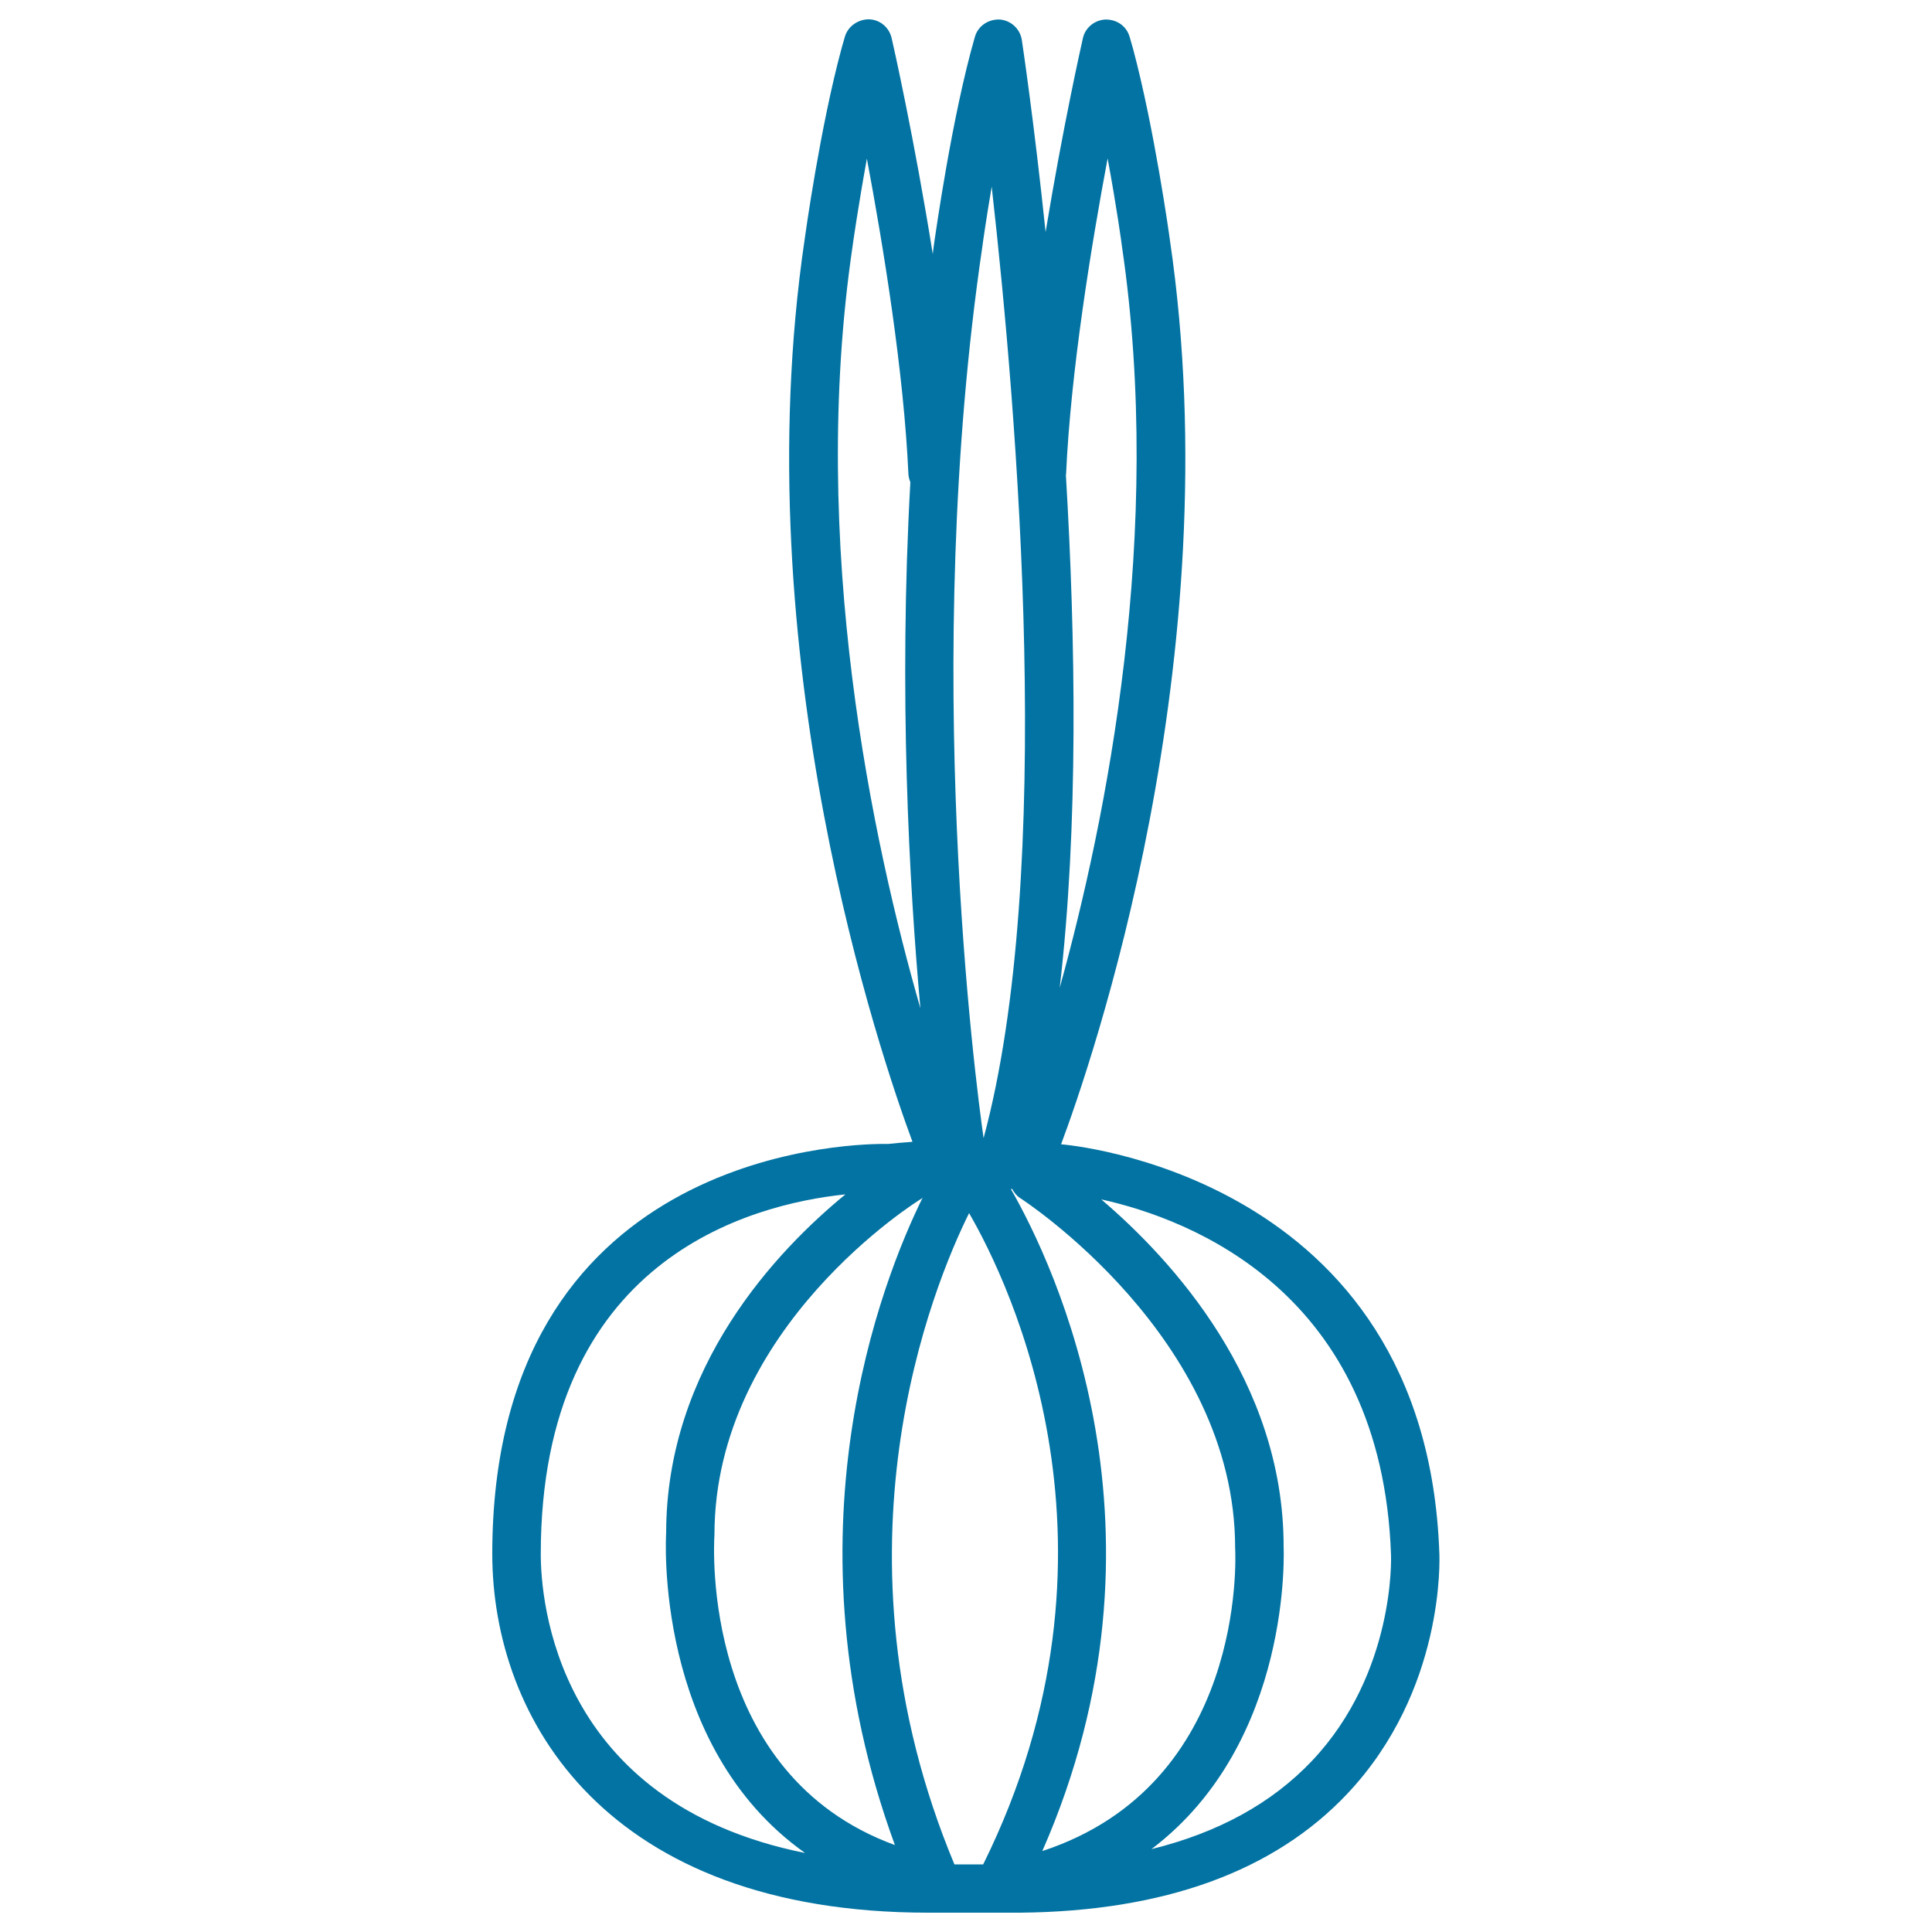
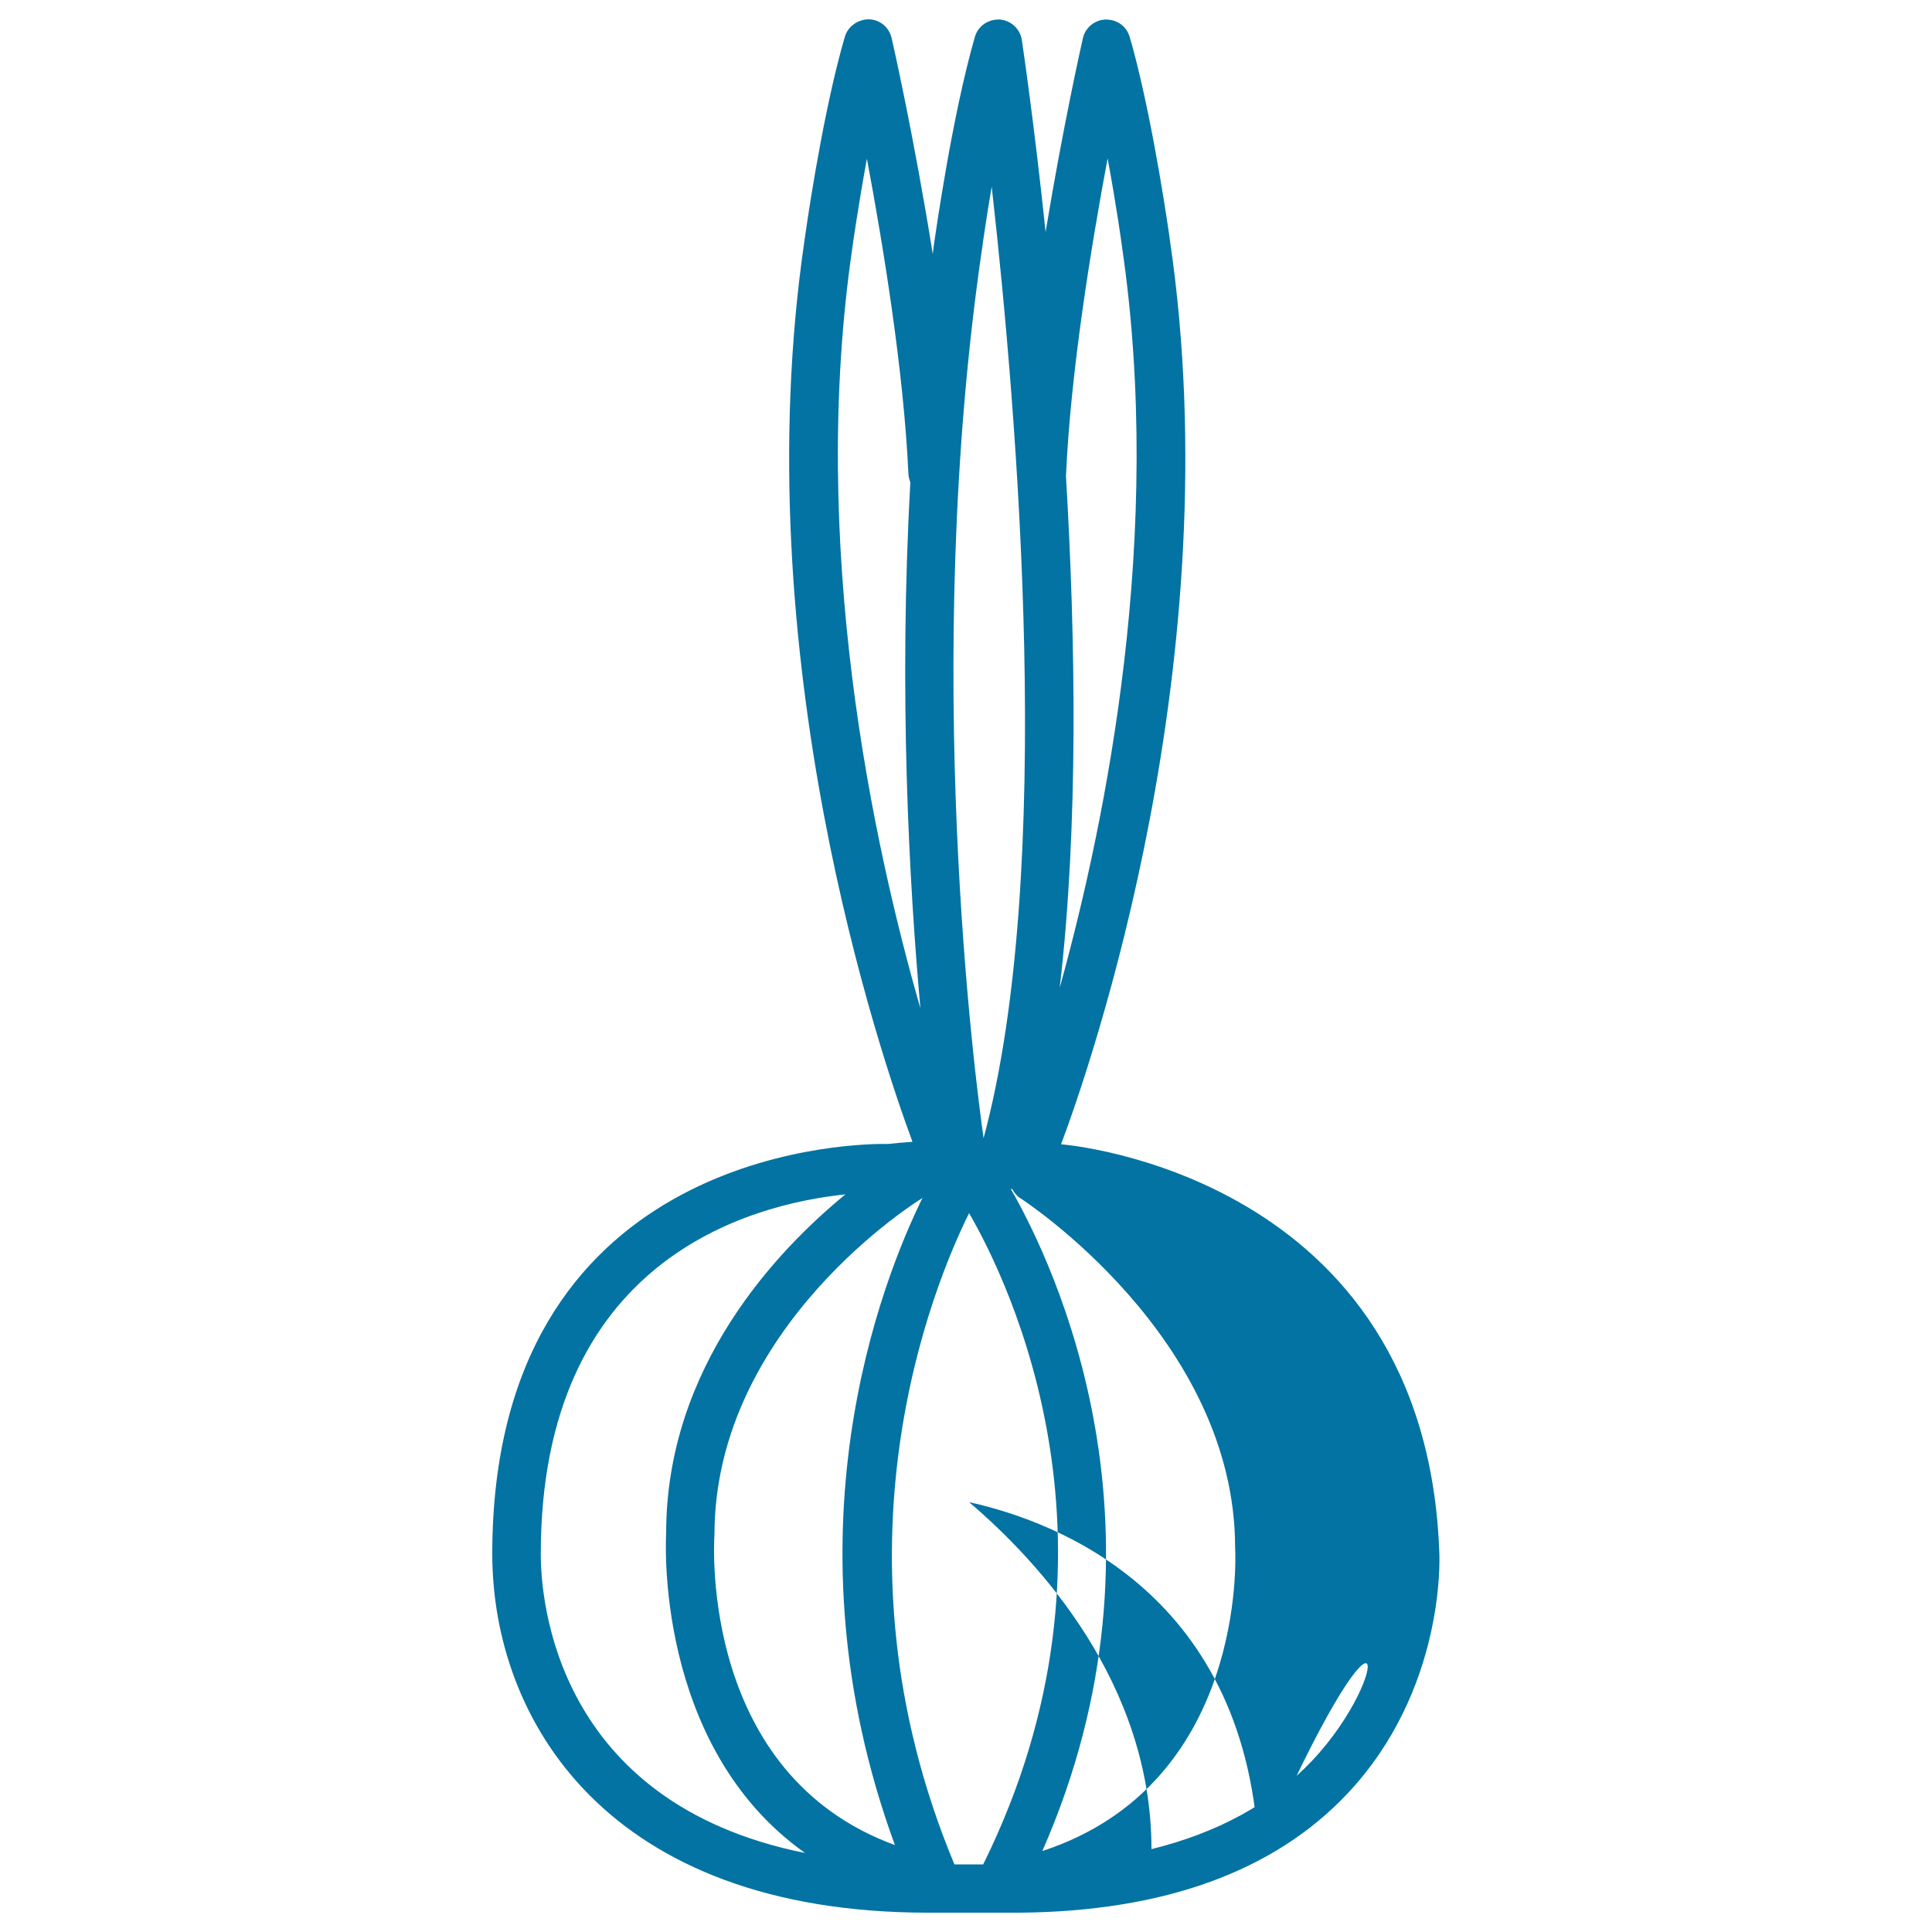
<svg xmlns="http://www.w3.org/2000/svg" viewBox="0 0 1000 1000" style="fill:#0273a2">
  <title>Raw Onion SVG icon</title>
-   <path d="M745,804c-6.8-196.7-194.4-211.6-195.6-211.7c-0.1,0-0.2,0-0.2,0c14.9-39.8,88.4-250.8,56.3-468.3c-0.3-2.4-8.1-58-19.1-99l-1.7-5.9c-1.6-5.5-6.4-9-12.4-9c-5.7,0.2-10.6,4.2-11.8,9.7c-0.7,3-10.4,46.2-19.3,100.3c-5.9-56.2-11.6-94.6-12.3-99.4c-0.9-5.8-5.7-10.2-11.5-10.6c-6-0.2-11.2,3.4-12.8,9c-11.9,41.2-20.4,102.4-20.8,104.8c-0.4,2.5-0.7,5-1,7.6C473.3,72,462.3,23,461.5,19.7c-1.3-5.6-6.1-9.6-11.8-9.7c-5.6,0-10.8,3.6-12.4,9l-1.7,6c-11.1,40.9-18.8,96.6-19.1,98.8c-31.8,215.3,39.9,424.3,55.8,467.2c-4.5,0.3-8.7,0.7-12.5,1.1c-0.6,0-1.4,0-2.5,0c-20.7,0-202.5,5.9-202.5,212.3C254.9,890,314,990,480.5,990h47.4c0,0,0.1,0,0.1,0c74.5-0.7,131.5-21.4,169.4-61.6C747.9,874.8,745.1,806.6,745,804z M494,965c-67.8-162.6-10.9-299.8,7.6-337.1c21,36.3,87.9,174.1,7.3,337.1H494z M477,620.4c0.3-0.2,0.4-0.4,0.6-0.6c-21.3,43.2-73.2,174.6-14.4,335.2c-100.2-36.6-93.8-154.6-93.4-160.6C369.8,686.5,475.9,621,477,620.4z M523.2,615.4c0.2,0,0.5,0,0.7,0c1,1.8,2.2,3.5,4.1,4.7c1.1,0.7,111.3,72.1,111.3,181c0.3,5.1,5.4,122.5-99.8,157C611.9,793.3,545.8,654.8,523.2,615.4z M551.8,245.4c2.4-53.3,13-118,21.5-163.4c4.6,24.7,7.4,45,7.4,45.4c21.9,148.3-8,296.7-32.2,383.9c9.7-83.1,8.3-179.9,3.2-265.5C551.7,245.7,551.8,245.6,551.8,245.4z M508.5,127.4c0-0.3,1.8-13.1,4.8-30.8c13.4,118.6,32.9,355.1-4.2,492.5C505,560.5,476.5,344,508.5,127.4z M441.3,127.4c0-0.3,2.9-20.6,7.4-45.3c8.5,45.4,19.1,110.1,21.5,163.4c0.1,1.5,0.5,2.8,1,4.1c-6.1,108.9-0.6,208.2,5.2,272.3C451.8,436.4,418.5,281.8,441.3,127.4z M279.9,804.4c0-152.2,107.8-181,157.7-186.2c-35.2,28.8-92.8,89.1-92.8,175.3c-0.1,1.3-6.6,110,71.9,165.6C287.3,933.1,279.9,827.8,279.9,804.4z M679,911.5c-20.8,21.9-48.5,37.1-83,45.6c73.3-55.5,68.4-156.1,68.4-156.7c0-85.7-58-148.6-94.4-179.6c46.2,10.2,145.3,48,150,184.2C720,805.6,722.3,865.8,679,911.5z" />
+   <path d="M745,804c-6.8-196.7-194.4-211.6-195.6-211.7c-0.1,0-0.2,0-0.2,0c14.9-39.8,88.4-250.8,56.3-468.3c-0.3-2.4-8.1-58-19.1-99l-1.7-5.9c-1.6-5.5-6.4-9-12.4-9c-5.7,0.2-10.6,4.2-11.8,9.7c-0.7,3-10.4,46.2-19.3,100.3c-5.9-56.2-11.6-94.6-12.3-99.4c-0.9-5.8-5.7-10.2-11.5-10.6c-6-0.2-11.2,3.4-12.8,9c-11.9,41.2-20.4,102.4-20.8,104.8c-0.4,2.5-0.7,5-1,7.6C473.3,72,462.3,23,461.5,19.7c-1.3-5.6-6.1-9.6-11.8-9.7c-5.6,0-10.8,3.6-12.4,9l-1.7,6c-11.1,40.9-18.8,96.6-19.1,98.8c-31.8,215.3,39.9,424.3,55.8,467.2c-4.5,0.3-8.7,0.7-12.5,1.1c-0.6,0-1.4,0-2.5,0c-20.7,0-202.5,5.9-202.5,212.3C254.9,890,314,990,480.5,990h47.4c0,0,0.1,0,0.1,0c74.5-0.7,131.5-21.4,169.4-61.6C747.9,874.8,745.1,806.6,745,804z M494,965c-67.8-162.6-10.9-299.8,7.6-337.1c21,36.3,87.9,174.1,7.3,337.1H494z M477,620.4c0.3-0.2,0.4-0.4,0.6-0.6c-21.3,43.2-73.2,174.6-14.4,335.2c-100.2-36.6-93.8-154.6-93.4-160.6C369.8,686.5,475.9,621,477,620.4z M523.2,615.4c0.2,0,0.5,0,0.7,0c1,1.8,2.2,3.5,4.1,4.7c1.1,0.7,111.3,72.1,111.3,181c0.3,5.1,5.4,122.5-99.8,157C611.9,793.3,545.8,654.8,523.2,615.4z M551.8,245.4c2.4-53.3,13-118,21.5-163.4c4.6,24.7,7.4,45,7.4,45.4c21.9,148.3-8,296.7-32.2,383.9c9.7-83.1,8.3-179.9,3.2-265.5C551.7,245.7,551.8,245.6,551.8,245.4z M508.5,127.4c0-0.3,1.8-13.1,4.8-30.8c13.4,118.6,32.9,355.1-4.2,492.5C505,560.5,476.5,344,508.5,127.4z M441.3,127.4c0-0.3,2.9-20.6,7.4-45.3c8.5,45.4,19.1,110.1,21.5,163.4c0.1,1.5,0.5,2.8,1,4.1c-6.1,108.9-0.6,208.2,5.2,272.3C451.8,436.4,418.5,281.8,441.3,127.4z M279.9,804.4c0-152.2,107.8-181,157.7-186.2c-35.2,28.8-92.8,89.1-92.8,175.3c-0.1,1.3-6.6,110,71.9,165.6C287.3,933.1,279.9,827.8,279.9,804.4z M679,911.5c-20.8,21.9-48.5,37.1-83,45.6c0-85.7-58-148.6-94.4-179.6c46.2,10.2,145.3,48,150,184.2C720,805.6,722.3,865.8,679,911.5z" />
</svg>